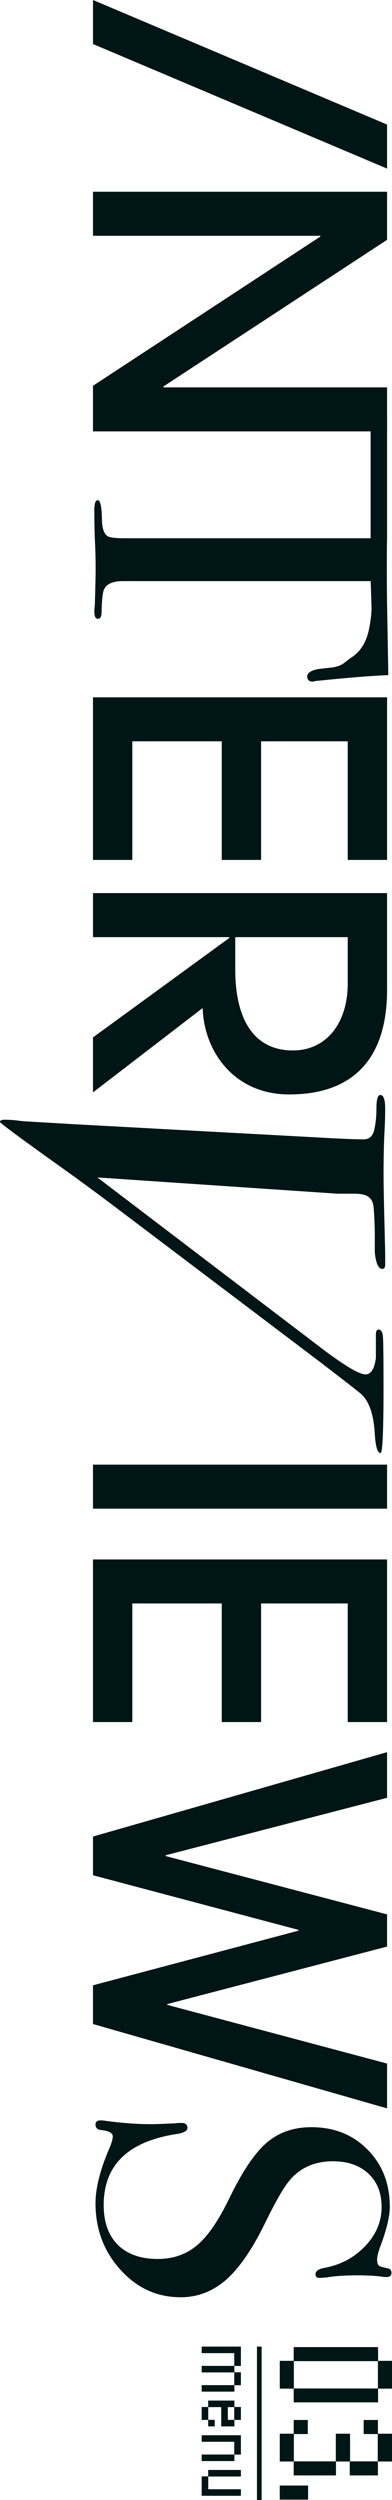
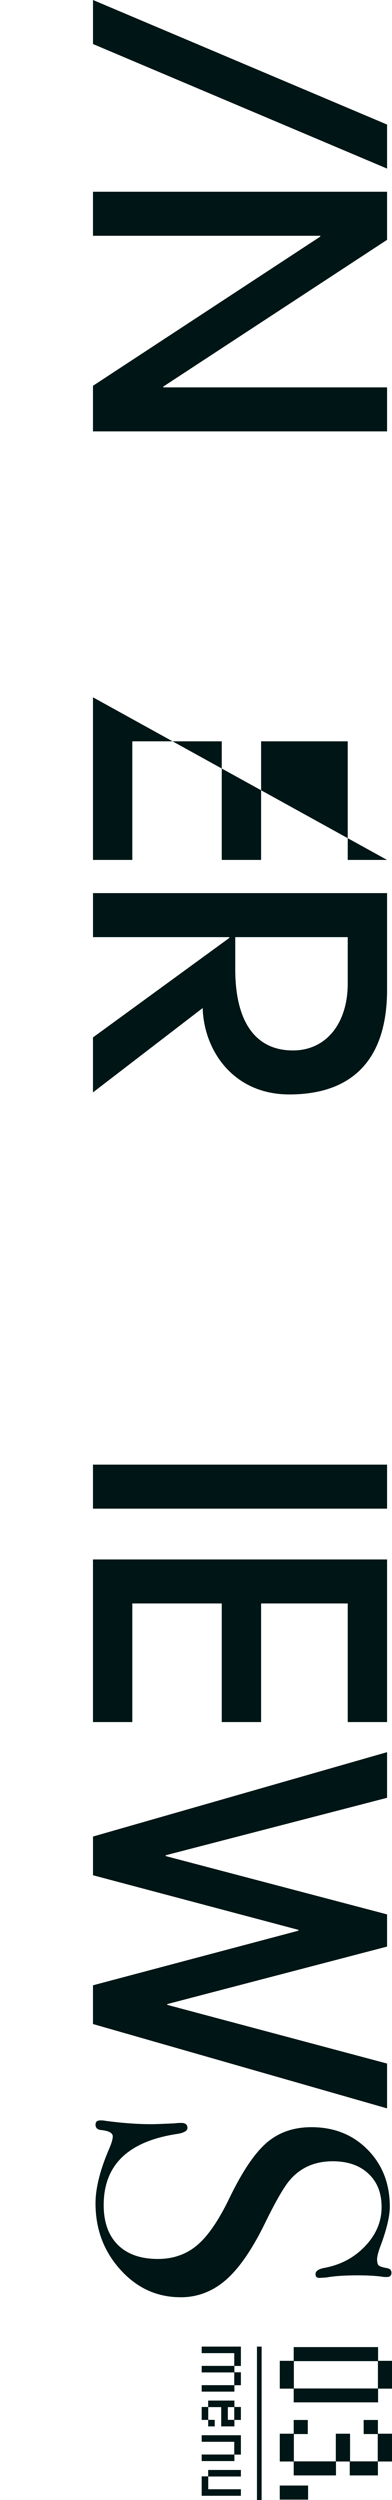
<svg xmlns="http://www.w3.org/2000/svg" width="138" height="880" viewBox="0 0 138 880" fill="none">
  <path d="M32.739 -4.65942e-06L136.266 43.845L136.266 59.343L32.739 15.498L32.739 -4.65942e-06Z" fill="#001515" />
  <path d="M32.739 135.792L112.76 83.279L112.76 82.994L32.731 82.994L32.731 67.496L136.266 67.496L136.266 84.421L57.497 136.068L57.497 136.354L136.266 136.354L136.266 151.852L32.731 151.852L32.731 135.783L32.739 135.792Z" fill="#001515" />
-   <path d="M32.739 245.457L136.266 245.457L136.266 302.696L122.413 302.696L122.413 260.946L91.916 260.946L91.916 302.696L78.063 302.696L78.063 260.946L46.584 260.946L46.584 302.696L32.731 302.696L32.731 245.457L32.739 245.457Z" fill="#001515" />
+   <path d="M32.739 245.457L136.266 302.696L122.413 302.696L122.413 260.946L91.916 260.946L91.916 302.696L78.063 302.696L78.063 260.946L46.584 260.946L46.584 302.696L32.731 302.696L32.731 245.457L32.739 245.457Z" fill="#001515" />
  <path d="M32.739 365.165L80.724 330.156L80.724 329.871L32.739 329.871L32.739 314.373L136.266 314.373L136.266 348.374C136.266 373.912 123.117 385.246 101.847 385.246C82.115 385.246 71.767 369.748 71.35 354.83L32.731 384.524L32.731 365.156L32.739 365.165ZM82.82 341.205C82.82 359.279 89.672 369.757 103.108 369.757C115.004 369.757 122.413 360.002 122.413 346.225L122.413 329.871L82.82 329.871L82.82 341.205Z" fill="#001515" />
  <path d="M32.739 515.549L136.266 515.549L136.266 531.047L32.731 531.047L32.731 515.549L32.739 515.549Z" fill="#001515" />
  <path d="M32.739 548.927L136.266 548.927L136.266 606.166L122.413 606.166L122.413 564.416L91.916 564.416L91.916 606.166L78.063 606.166L78.063 564.416L46.584 564.416L46.584 606.166L32.731 606.166L32.731 548.927L32.739 548.927Z" fill="#001515" />
  <path d="M32.739 698.823L105.073 679.598L105.073 679.312L32.739 660.087L32.739 646.462L136.266 616.759L136.266 632.827L58.332 653.051L58.332 653.337L136.266 673.864L136.266 685.197L58.897 705.43L58.897 705.716L136.266 726.368L136.266 742.151L32.731 712.457L32.731 698.832L32.739 698.823Z" fill="#001515" />
-   <path d="M136.26 145.86L136.26 189.812C136.155 193.468 136.155 204.597 136.26 212.328L136.703 237.643C131.146 237.849 122.92 238.508 112.015 239.623C111.719 239.623 111.346 239.677 110.902 239.775C110.459 239.873 110.18 239.926 110.085 239.926C108.798 239.926 108.154 239.32 108.154 238.098C108.154 236.877 109.441 236.012 112.024 235.503C113.806 235.298 115.589 235.093 117.381 234.897C120.946 234.184 121.302 233.016 123.781 231.393C127.051 229.261 129.138 225.748 130.025 220.87C130.616 217.723 130.868 215.172 130.772 213.246C130.642 208.467 130.538 205.569 130.477 204.552L43.343 204.552C39.769 204.552 37.534 205.515 36.638 207.45C36.142 208.467 35.838 211.311 35.742 215.993C35.647 217.214 35.229 217.821 34.481 217.821C33.638 217.821 33.22 217.009 33.22 215.378C33.22 214.566 33.273 213.853 33.368 213.246C33.568 207.147 33.664 202.822 33.664 200.29C33.664 196.937 33.594 193.78 33.438 190.838C33.29 187.886 33.212 184.132 33.212 179.558C33.212 177.221 33.612 176.053 34.403 176.053C35.299 176.053 35.794 178.238 35.89 182.607C35.89 185.755 36.534 187.788 37.821 188.707C38.612 189.215 40.656 189.464 43.925 189.464L130.468 189.464L130.468 140.447" fill="#001515" />
-   <path d="M133.993 511.469C132.897 511.469 132.21 509.23 131.941 504.754C131.558 497.772 129.888 493.037 126.949 490.531C126.053 489.747 121.314 486.055 112.74 479.474L39.371 423.965C34.119 420.015 28.936 416.19 23.814 412.507C7.935 401.182 -0.004 395.324 -0.004 394.931C-0.004 394.405 0.57 394.138 1.726 394.138C2.622 394.138 3.839 394.2 5.379 394.334C7.431 394.592 8.718 394.726 9.231 394.726L25.962 395.716L116.94 400.656C121.81 400.915 125.532 401.048 128.097 401.048C130.019 401.048 131.236 399.925 131.749 397.687C132.262 395.448 132.523 392.952 132.523 390.178C132.523 387.013 132.975 385.435 133.871 385.435C135.028 385.435 135.602 387.013 135.602 390.178C135.602 392.417 135.532 394.789 135.41 397.285C135.149 402.154 135.028 407.424 135.028 413.086C135.028 416.511 135.123 421.905 135.315 429.28C135.506 436.654 135.602 440.801 135.602 441.728L135.602 445.081C135.602 446.133 135.28 446.659 134.636 446.659C133.219 446.659 132.323 444.715 131.941 440.845L131.941 433.622C131.81 428.406 131.619 425.169 131.358 423.894C131.097 422.619 130.393 421.656 129.236 420.987C128.593 420.586 127.366 420.318 125.566 420.184L118.81 420.184L34.276 414.46L112.096 473.74C120.827 480.437 126.349 483.79 128.662 483.79C130.584 483.79 131.801 481.882 132.323 478.065L132.323 469.772C132.323 468.586 132.645 467.998 133.288 467.998C134.184 467.998 134.697 468.916 134.828 470.762C134.949 472.599 135.019 478.467 135.019 488.338C135.019 503.746 134.671 511.451 133.993 511.451L133.993 511.469Z" fill="#001515" />
  <path d="M63.54 808.625C55.252 808.625 48.191 805.388 42.365 798.914C36.53 792.441 33.625 784.665 33.625 775.57C33.625 770.237 35.217 763.861 38.391 756.451C39.26 754.472 39.695 752.991 39.695 752.002C39.695 750.816 38.356 750.076 35.695 749.781C34.321 749.683 33.625 749.041 33.625 747.855C33.625 746.865 34.199 746.375 35.356 746.375C36.13 746.375 36.704 746.42 37.086 746.527C42.965 747.32 48.409 747.713 53.418 747.713C54.383 747.713 57.079 747.614 61.514 747.418C62.096 747.32 62.861 747.267 63.827 747.267C65.27 747.267 65.992 747.864 65.992 749.05C65.992 750.04 64.827 750.726 62.487 751.128C45.165 753.696 36.504 762.042 36.504 776.176C36.504 782.204 38.165 786.867 41.487 790.185C44.809 793.493 49.504 795.151 55.574 795.151C60.966 795.151 65.566 793.546 69.375 790.336C73.184 787.126 76.966 781.615 80.723 773.813C85.254 764.423 89.636 757.905 93.871 754.249C98.106 750.593 103.359 748.765 109.629 748.765C117.629 748.765 124.229 751.404 129.43 756.692C134.63 761.98 137.23 768.668 137.23 776.773C137.23 780.126 136.125 784.772 133.908 790.702C133.134 792.779 132.751 794.304 132.751 795.294C132.751 796.382 132.943 797.095 133.334 797.443C133.717 797.791 134.734 798.112 136.369 798.406C137.334 798.602 137.812 799.146 137.812 800.038C137.812 801.028 137.23 801.518 136.082 801.518C135.308 801.518 134.734 801.465 134.343 801.367C132.03 801.072 129.238 800.921 125.96 800.921C121.334 800.921 117.673 801.17 114.977 801.661L112.664 801.812C111.603 801.911 111.072 801.465 111.072 800.475C111.072 799.387 112.177 798.647 114.394 798.255C120.081 797.167 124.821 794.599 128.629 790.55C132.438 786.502 134.334 781.954 134.334 776.916C134.334 771.878 132.795 768.043 129.708 765.137C126.621 762.221 122.429 760.767 117.133 760.767C110.968 760.767 106.002 762.889 102.246 767.143C100.124 769.515 97.141 774.651 93.289 782.56C88.758 791.843 84.158 798.513 79.488 802.57C74.81 806.619 69.488 808.643 63.522 808.643L63.54 808.625Z" fill="#001515" />
  <path d="M103.391 840.798L98.493 840.798L98.493 831.009L103.391 831.009L103.391 826.175L133.102 826.175L133.102 831.009L138 831.009L138 840.798L133.102 840.798L133.102 845.633L103.391 845.633L103.391 840.798ZM133.041 840.738L133.041 831.121L103.452 831.121L103.452 840.738L133.041 840.738Z" fill="#001515" />
  <path d="M103.391 866.453L98.493 866.453L98.493 856.663L103.391 856.663L103.391 851.829L108.35 851.829L108.35 856.784L103.452 856.784L103.452 866.401L118.216 866.401L118.216 856.663L123.236 856.663L123.236 866.401L132.98 866.401L132.98 856.784L128.021 856.784L128.021 851.829L133.041 851.829L133.041 856.663L138 856.663L138 866.453L133.041 866.453L133.041 871.347L123.123 871.347L123.123 866.453L118.277 866.453L118.277 871.347L103.391 871.347L103.391 866.453Z" fill="#001515" />
  <path d="M98.482 874.908L108.461 874.908L108.461 879.863L98.482 879.863L98.482 874.908Z" fill="#001515" />
  <path d="M91.281 880L91.281 826" stroke="#001515" stroke-width="1.645" stroke-miterlimit="10" />
  <path d="M70.999 839.574L82.469 839.574L82.469 835.092L70.999 835.092L70.999 832.787L82.469 832.787L82.469 828.305L70.999 828.305L70.999 826L84.805 826L84.805 832.813L82.521 832.813L82.521 835.041L84.805 835.041L84.805 839.6L82.521 839.6L82.521 841.854L70.999 841.854L70.999 839.574Z" fill="#001515" />
  <path d="M73.283 851.812L70.999 851.812L70.999 847.253L73.283 847.253L73.283 844.999L82.521 844.999L82.521 847.253L84.805 847.253L84.805 851.812L82.521 851.812L82.521 854.091L77.876 854.091L77.876 847.304L73.309 847.304L73.309 851.786L75.593 851.786L75.593 854.091L73.283 854.091L73.283 851.812ZM82.469 851.786L82.469 847.304L80.212 847.304L80.212 851.786L82.469 851.786Z" fill="#001515" />
  <path d="M70.999 863.991L82.469 863.991L82.469 859.509L70.999 859.509L70.999 857.204L84.805 857.204L84.805 864.017L82.521 864.017L82.521 866.297L70.999 866.297L70.999 863.991Z" fill="#001515" />
  <path d="M70.999 871.678L73.283 871.678L73.283 869.424L84.805 869.424L84.805 871.729L73.309 871.729L73.309 876.211L84.805 876.211L84.805 878.517L70.999 878.517L70.999 871.678Z" fill="#001515" />
</svg>